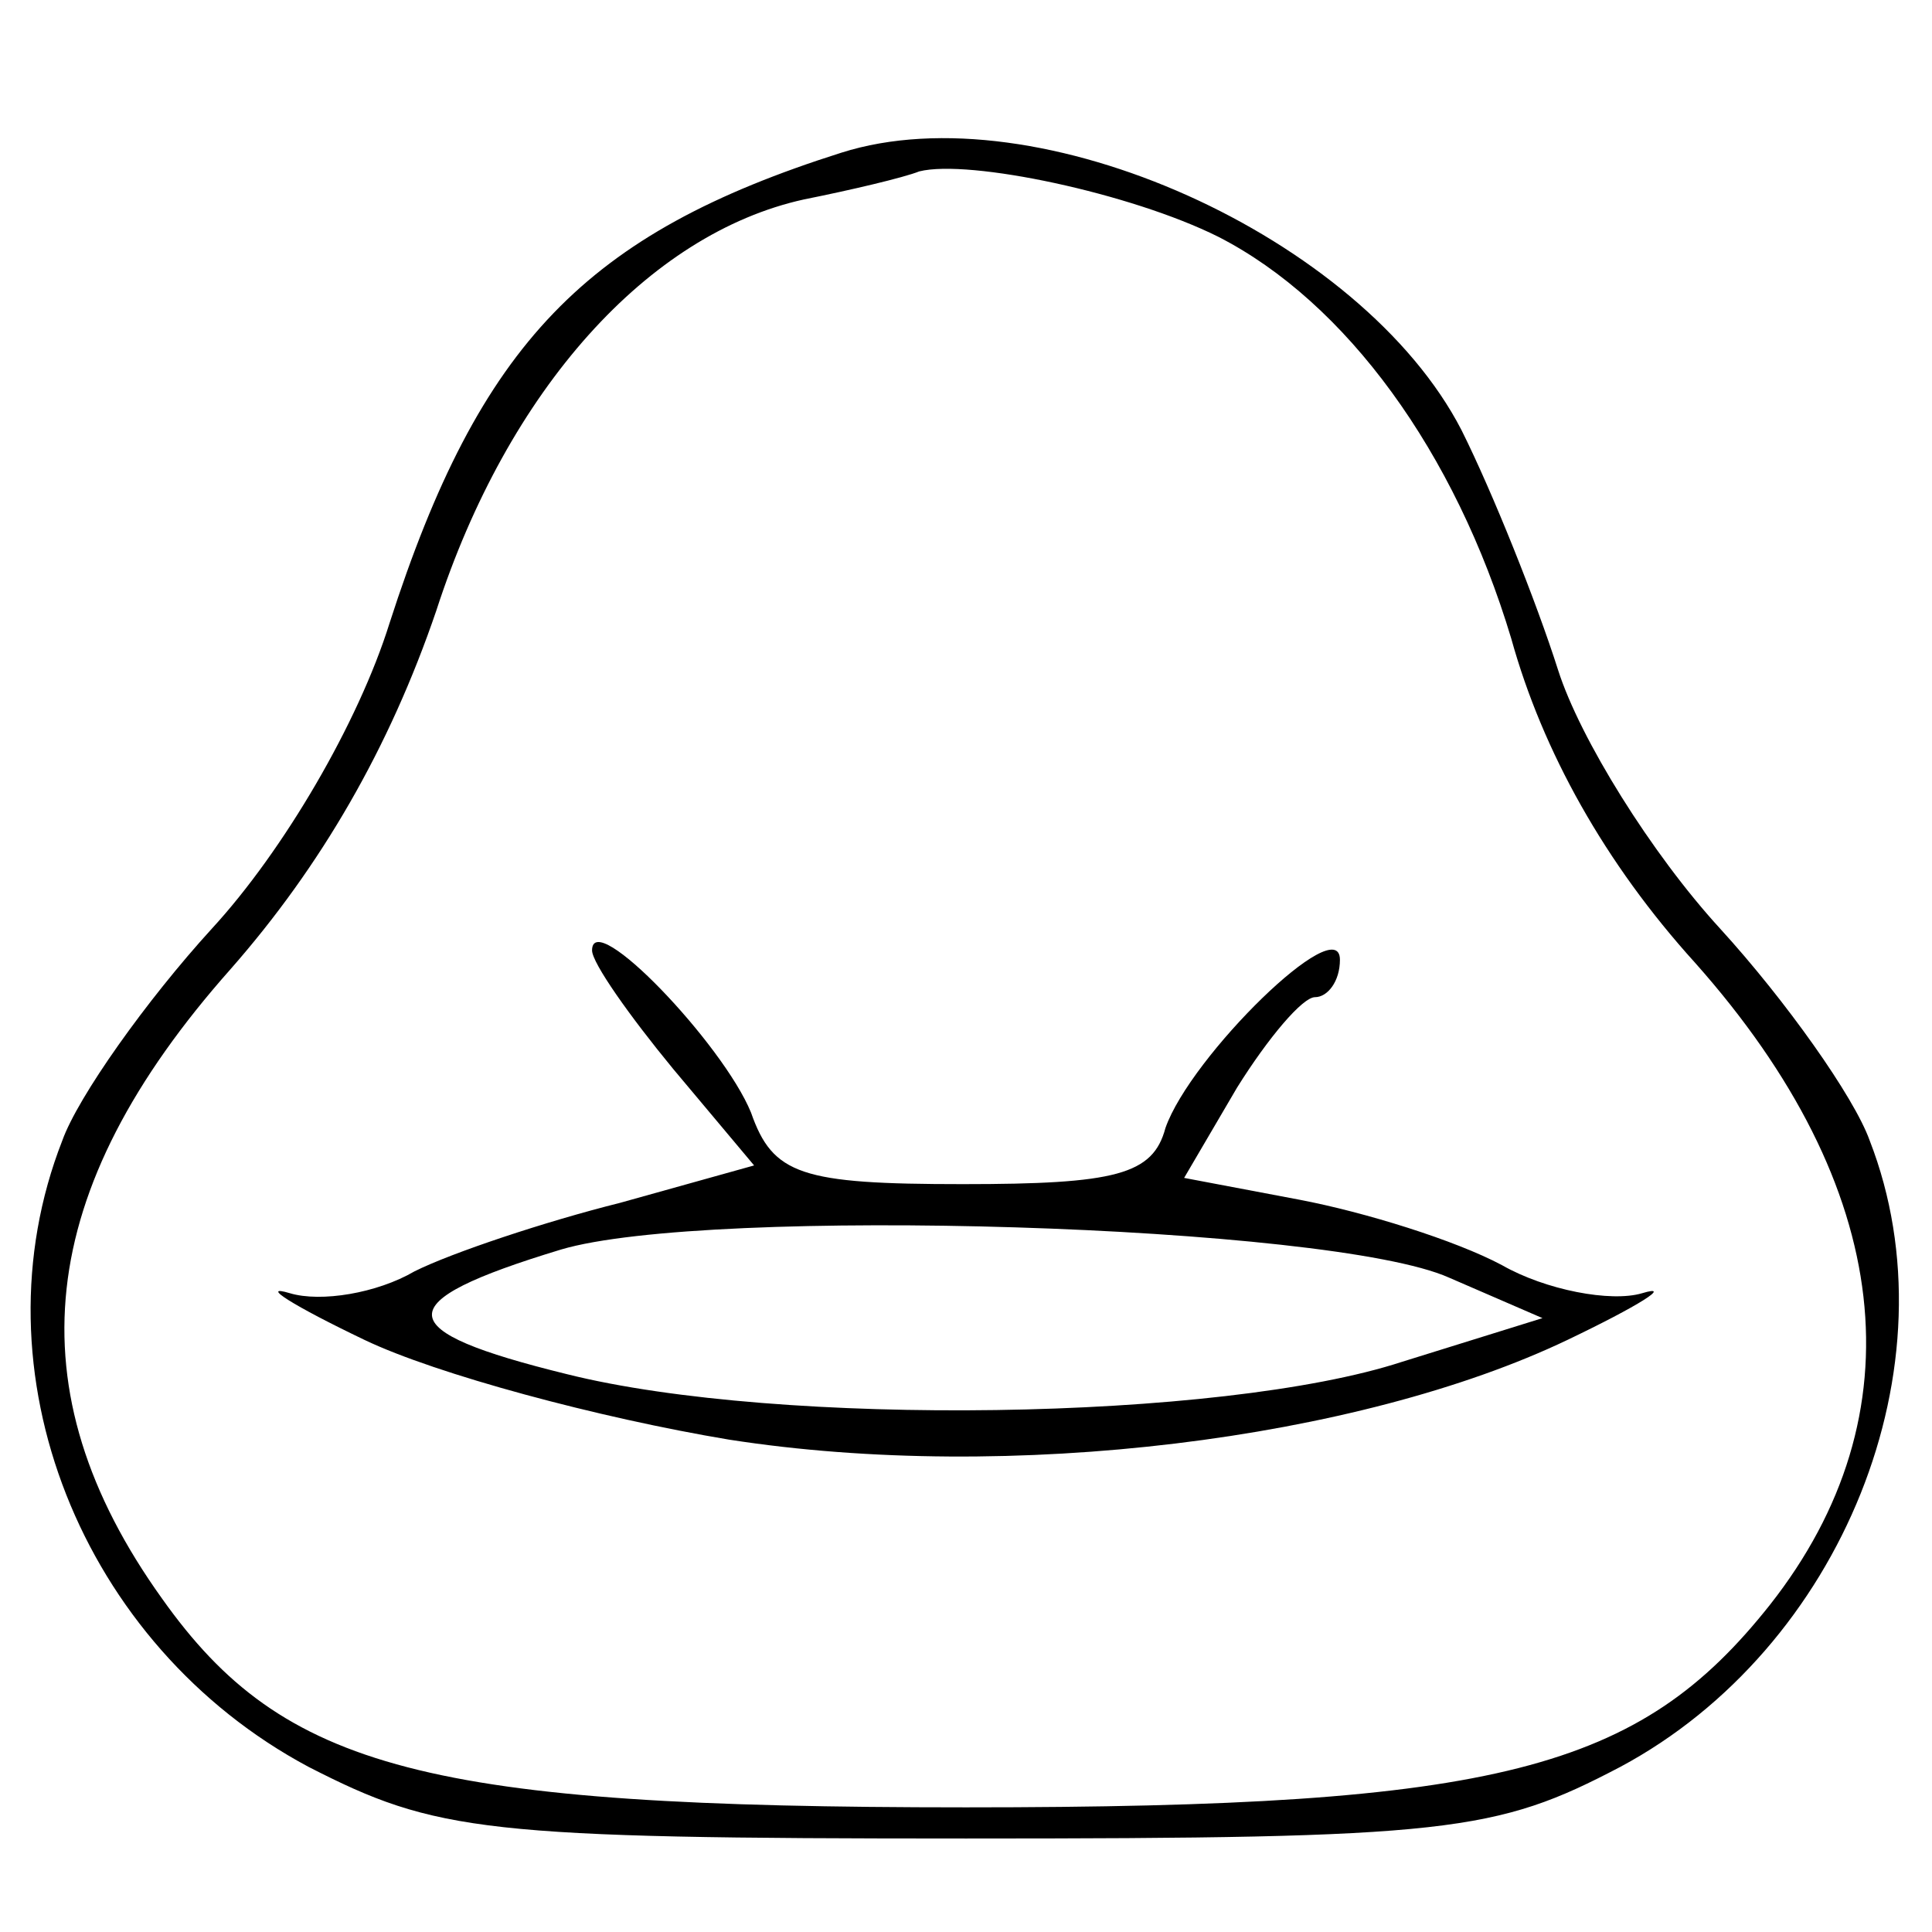
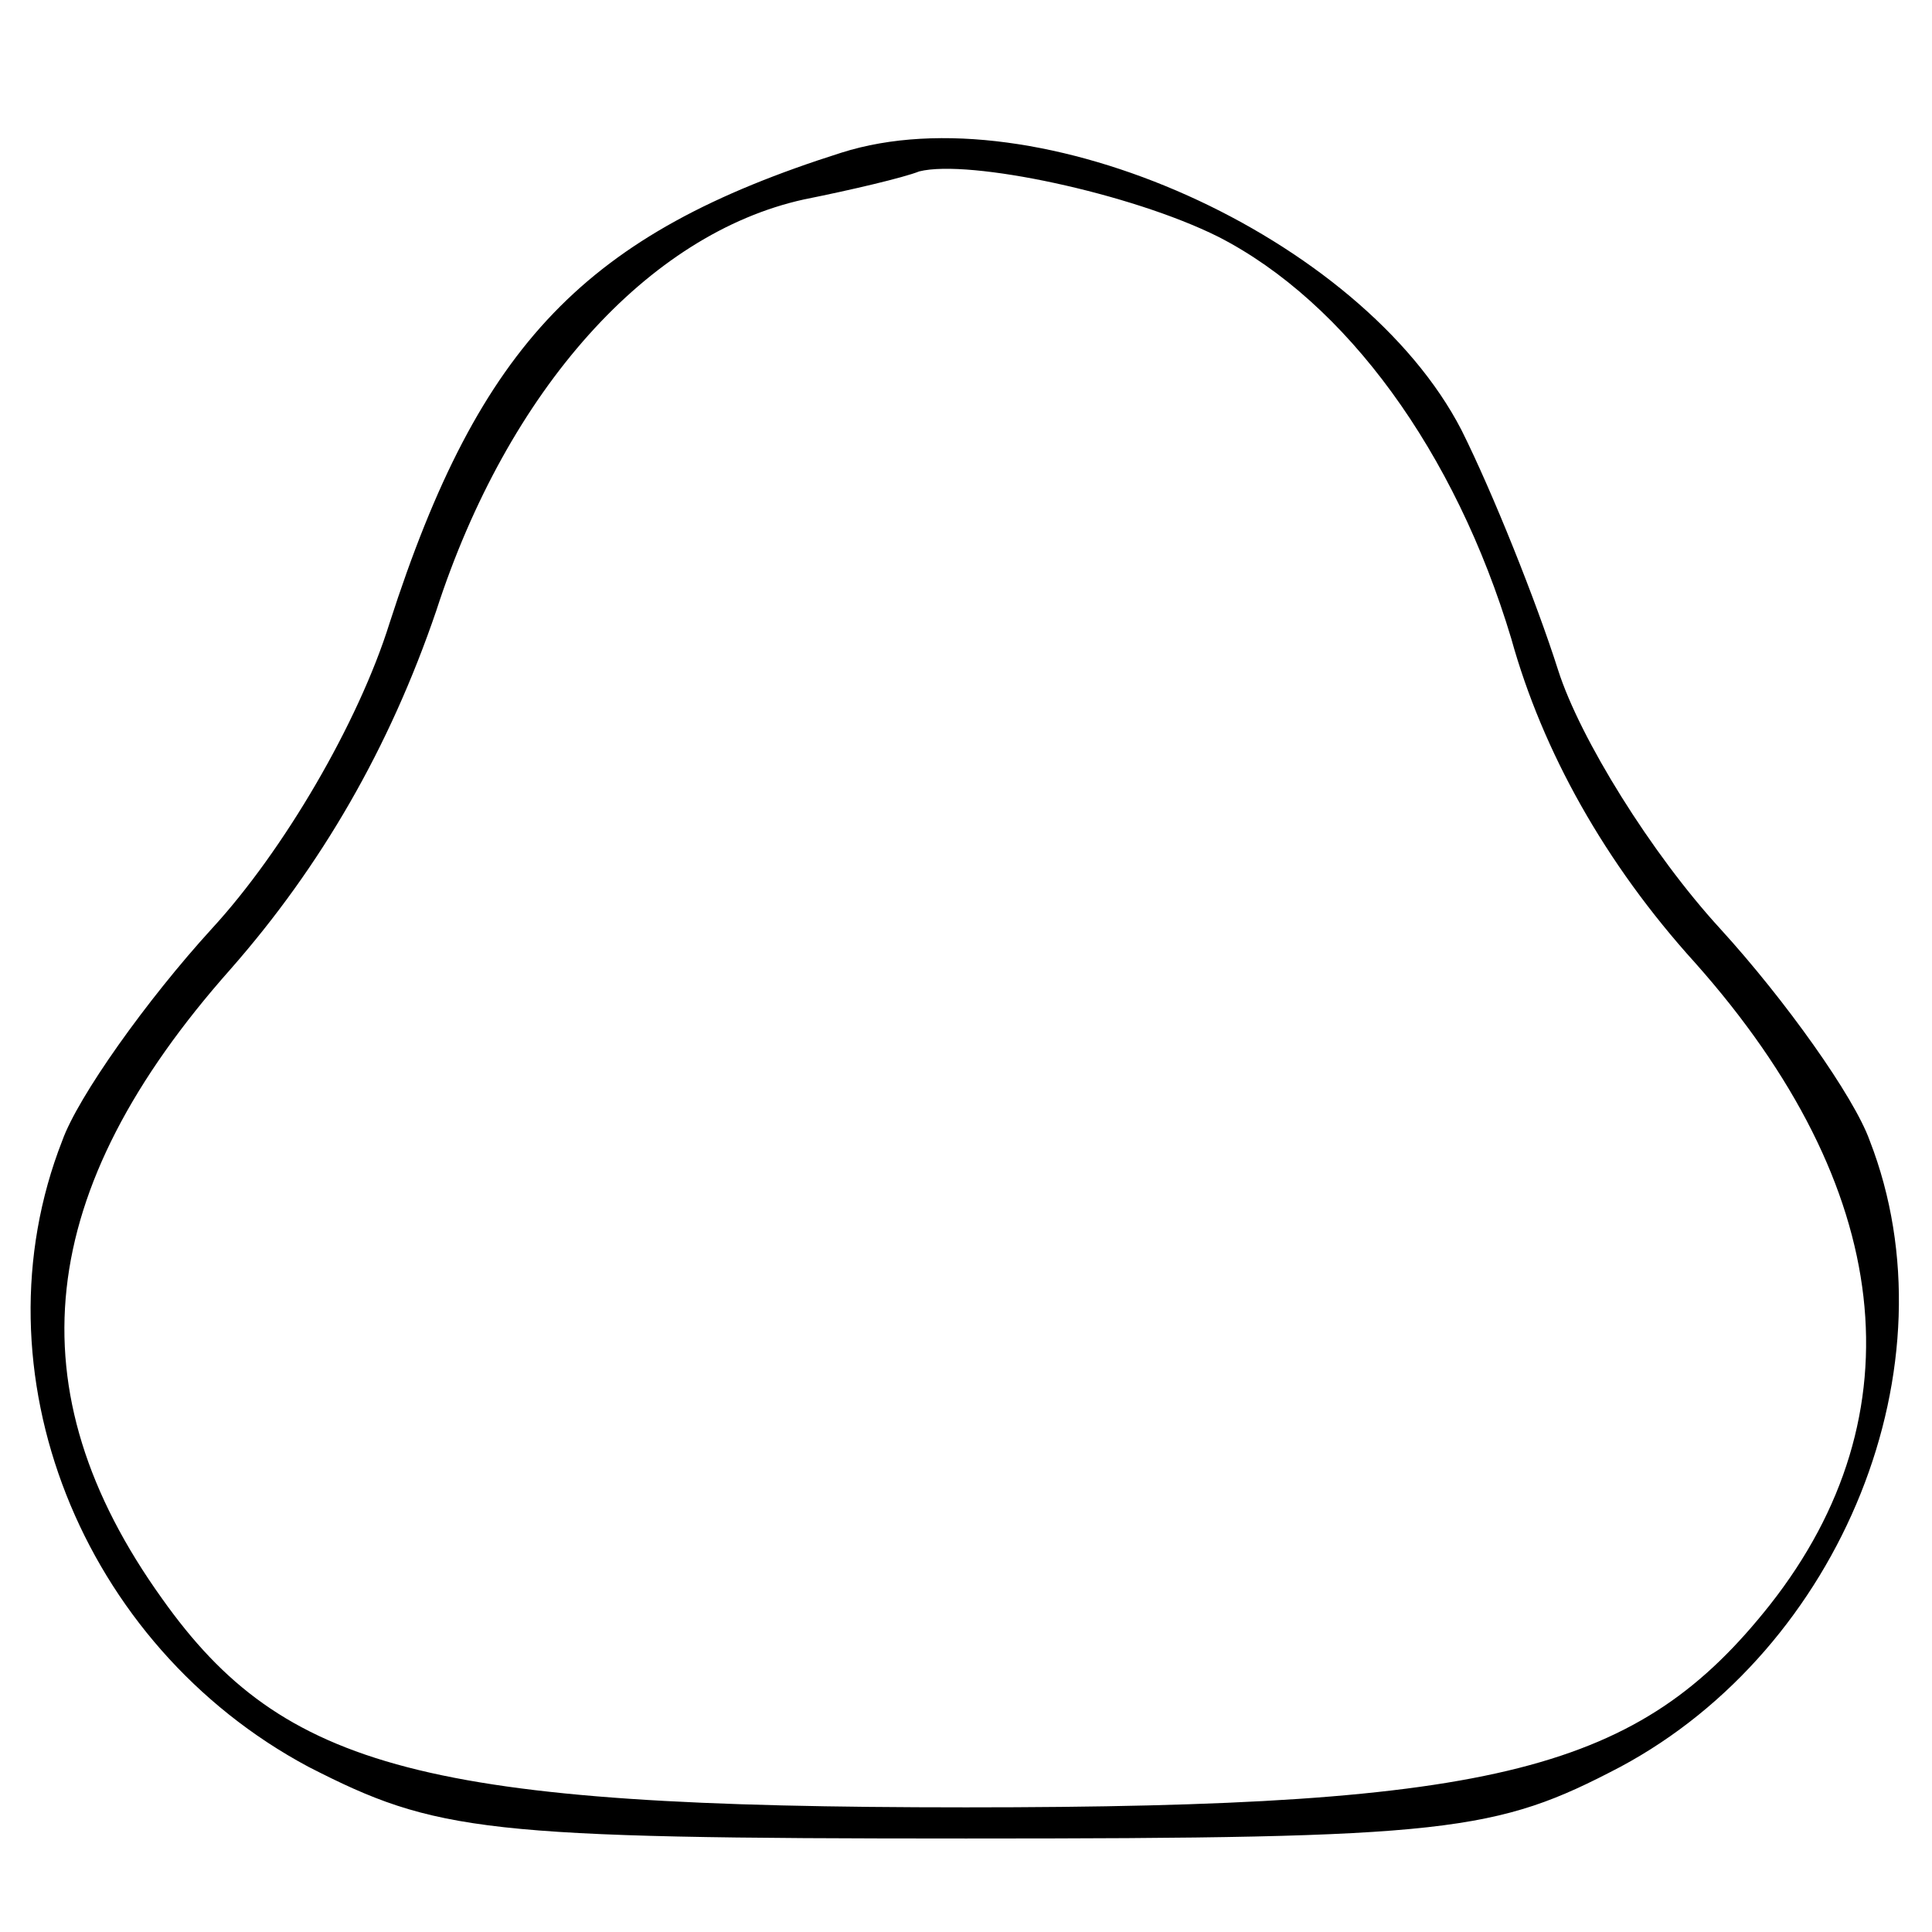
<svg xmlns="http://www.w3.org/2000/svg" version="1.0" width="62pt" height="62pt" viewBox="0 0 62 62" preserveAspectRatio="xMidYMid meet">
  <g transform="translate(0,62) scale(0.1,-0.1)" fill="#000000" stroke="none">
    <path d="M270 571 c-82 -26 -116 -61 -145 -151 -10 -32 -34 -73 -57 -98 -21 -23 -43 -54 -48 -68 -29 -74 6 -162 79 -201 41 -21 56 -23 211 -23 155 0 170 2 210 23 71 38 108 129 80 201 -5 14 -27 45 -48 68 -22 24 -45 61 -52 83 -7 22 -21 57 -31 77 -32 62 -136 109 -199 89z m121 -27 c41 -21 76 -69 94 -129 10 -36 30 -72 59 -104 64 -72 72 -145 24 -206 -42 -53 -87 -65 -258 -65 -173 0 -219 12 -258 67 -48 67 -41 131 22 202 29 33 51 71 66 115 23 71 68 121 118 132 15 3 32 7 37 9 16 4 68 -7 96 -21z" />
-     <path d="M190 315 c0 -4 12 -21 26 -38 l26 -31 -43 -12 c-24 -6 -54 -16 -66 -22 -12 -7 -30 -10 -40 -7 -10 3 1 -4 24 -15 23 -11 75 -25 117 -32 90 -14 202 0 269 32 23 11 34 18 24 15 -10 -3 -31 1 -45 9 -15 8 -44 17 -65 21 l-37 7 17 29 c10 16 21 29 25 29 4 0 8 5 8 12 0 16 -48 -31 -56 -54 -4 -15 -16 -18 -65 -18 -52 0 -61 3 -68 23 -9 22 -51 66 -51 52z m275 -105 l30 -13 -45 -14 c-58 -19 -200 -21 -268 -4 -57 14 -58 23 -2 40 47 14 247 8 285 -9z" />
  </g>
</svg>